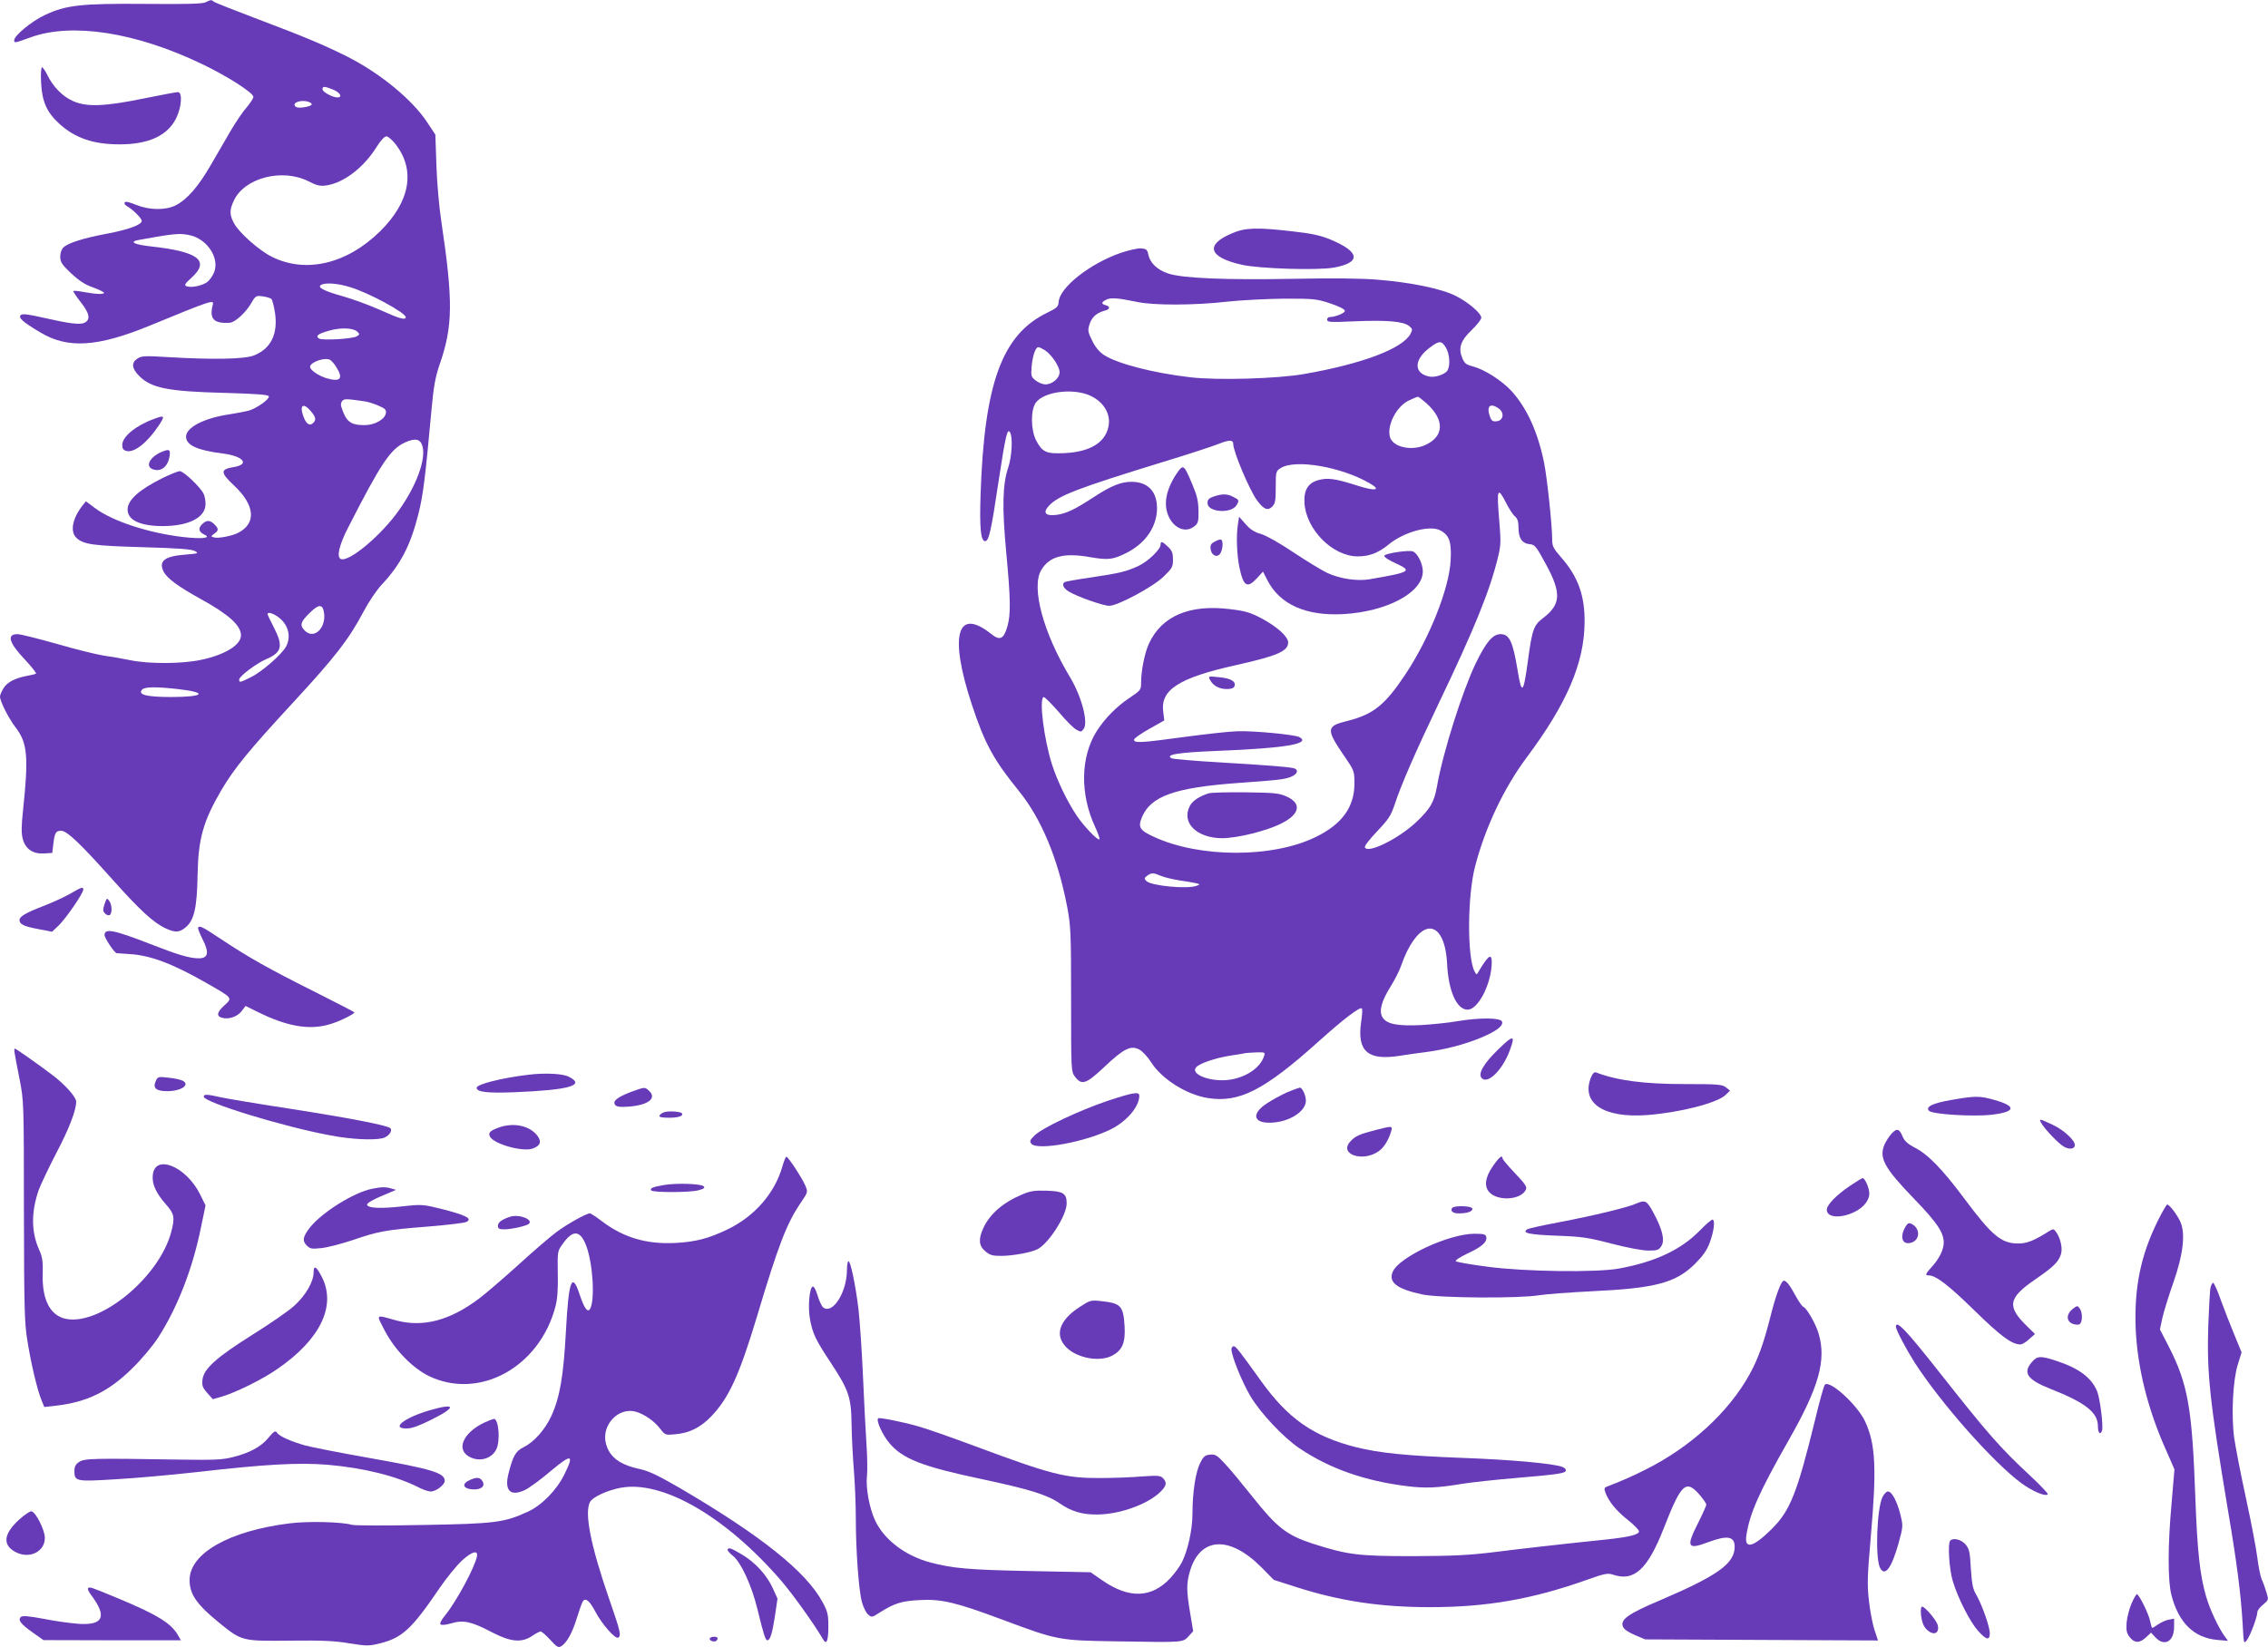
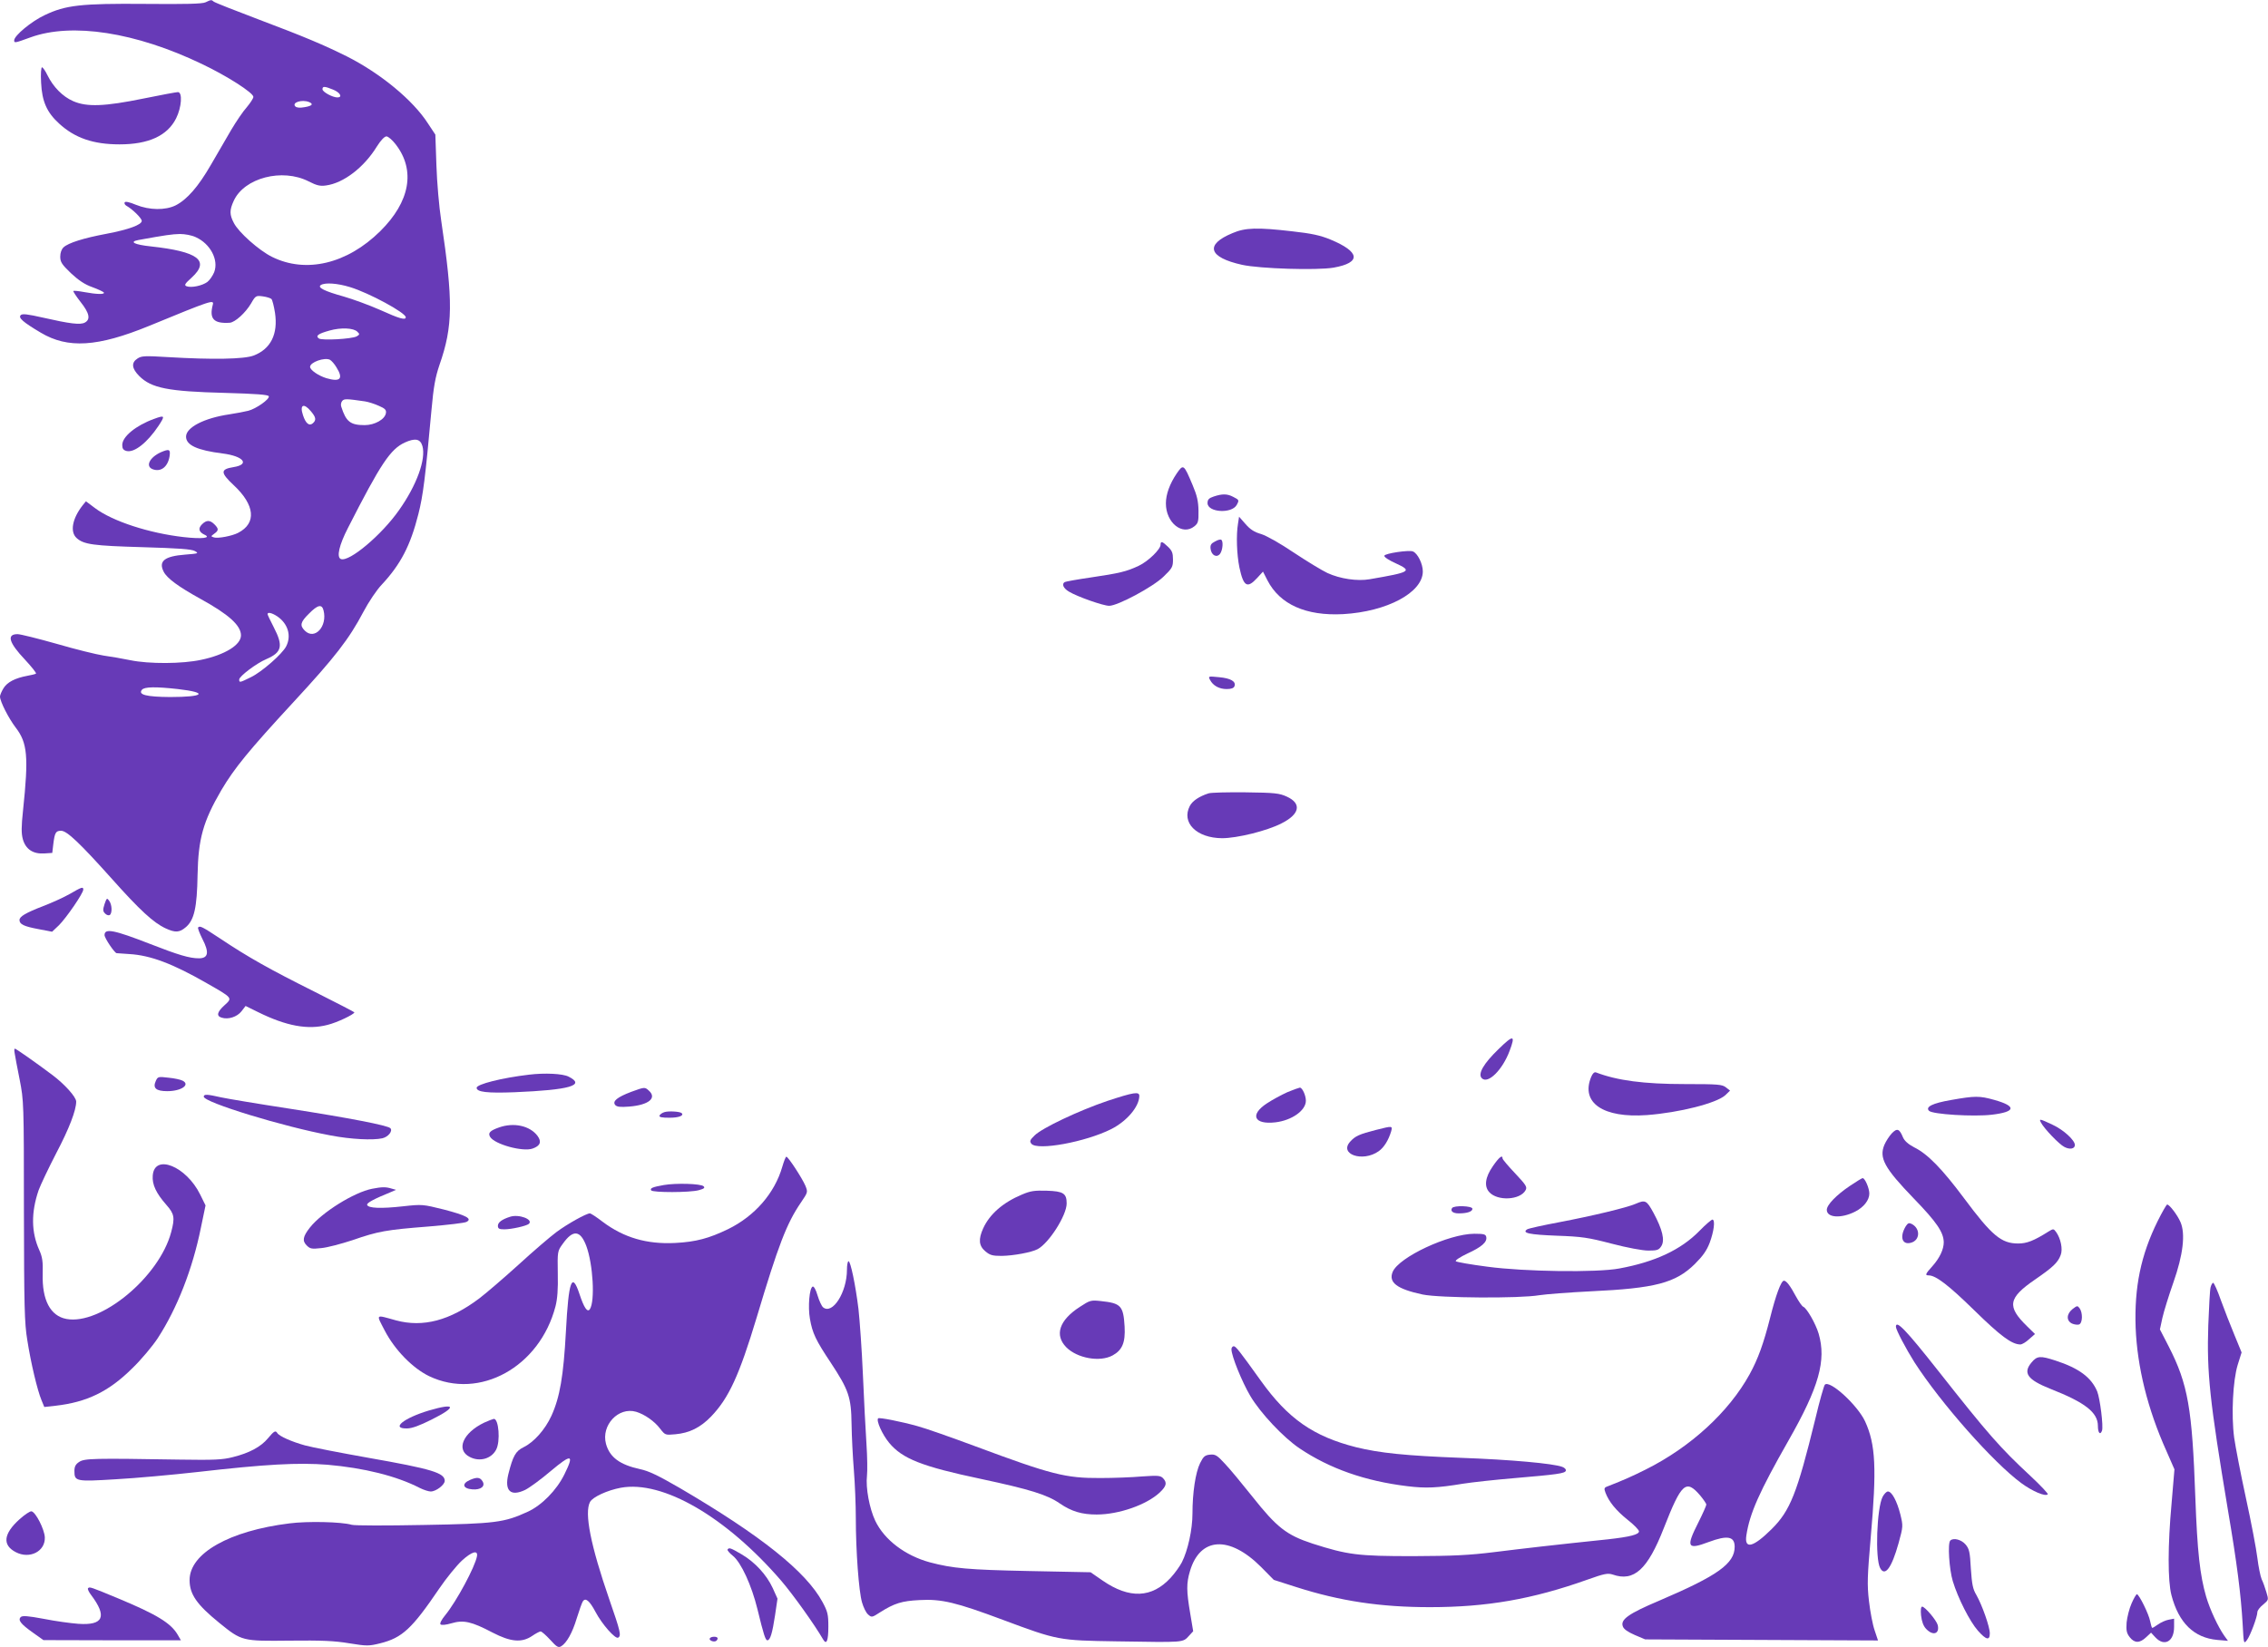
<svg xmlns="http://www.w3.org/2000/svg" version="1.0" width="1280pt" height="930pt" viewBox="0 0 1280 930" preserveAspectRatio="xMidYMid meet">
  <g transform="translate(0,930) scale(0.1,-0.1)" fill="#673ab7" stroke="none">
    <path d="M1160 9287 c-18 -9 -113 -11 -340 -9 -364 3 -449 -7 -567 -63 -75 -35 -173 -116 -173 -143 0 -16 4 -15 92 17 234 85 594 29 967 -150 143 -68 291 -163 291 -186 0 -8 -17 -34 -37 -58 -21 -23 -60 -81 -88 -128 -27 -47 -79 -137 -115 -198 -71 -123 -134 -195 -198 -228 -58 -29 -149 -28 -225 3 -36 15 -59 20 -63 14 -4 -6 1 -15 10 -20 34 -19 86 -70 86 -85 0 -22 -74 -49 -200 -73 -128 -24 -214 -51 -241 -76 -12 -11 -19 -31 -19 -53 0 -30 9 -44 60 -93 43 -40 78 -64 121 -79 33 -12 62 -26 65 -30 7 -12 -40 -11 -110 2 -32 6 -60 9 -62 6 -2 -2 16 -30 41 -62 50 -63 57 -98 24 -116 -26 -14 -83 -7 -237 28 -88 20 -116 23 -125 14 -15 -15 12 -39 113 -99 153 -91 320 -81 611 38 352 145 368 150 360 120 -21 -80 5 -108 96 -102 30 3 88 55 120 109 25 44 28 45 66 40 22 -3 44 -10 49 -15 5 -5 14 -40 20 -78 18 -120 -24 -204 -120 -241 -54 -21 -234 -24 -484 -9 -130 8 -150 7 -172 -8 -36 -23 -33 -56 10 -99 68 -68 163 -87 483 -95 176 -5 245 -10 248 -19 6 -16 -72 -71 -116 -82 -20 -5 -67 -14 -106 -20 -143 -21 -245 -74 -245 -126 0 -48 63 -77 206 -95 119 -15 156 -62 62 -77 -75 -12 -75 -31 1 -102 120 -112 130 -215 25 -269 -34 -18 -115 -33 -136 -26 -19 6 -19 6 1 21 26 18 26 28 1 53 -25 25 -45 25 -70 0 -23 -23 -18 -43 13 -58 43 -19 -12 -26 -117 -14 -194 22 -400 89 -499 163 l-52 39 -18 -22 c-59 -75 -73 -150 -35 -185 40 -37 95 -44 373 -52 202 -6 276 -11 295 -22 23 -13 20 -14 -55 -20 -117 -9 -152 -37 -121 -97 19 -37 83 -84 206 -152 162 -89 230 -151 230 -207 0 -54 -91 -110 -225 -138 -106 -23 -294 -24 -400 -2 -44 9 -112 21 -150 26 -39 6 -158 35 -264 66 -106 30 -206 55 -222 55 -63 0 -49 -48 42 -144 38 -41 66 -76 62 -79 -5 -3 -26 -8 -48 -12 -70 -13 -114 -36 -135 -70 -11 -18 -20 -39 -20 -47 0 -28 48 -122 89 -176 66 -86 73 -163 41 -467 -10 -93 -10 -130 -1 -163 16 -56 57 -84 121 -80 l45 3 6 51 c8 64 14 74 44 74 33 0 108 -72 287 -272 156 -175 235 -248 303 -279 54 -25 78 -24 114 7 47 40 63 110 66 294 4 205 31 302 134 479 74 125 154 223 406 496 235 254 315 357 396 511 29 55 75 124 104 154 106 114 161 219 206 397 27 106 39 204 74 587 12 134 22 187 45 255 77 220 78 359 10 816 -12 77 -24 218 -27 312 l-6 173 -41 62 c-85 133 -269 284 -459 380 -129 64 -237 110 -497 208 -135 51 -249 96 -254 101 -12 11 -15 11 -46 -4z m720 -493 c40 -16 55 -44 24 -44 -27 0 -84 31 -84 46 0 18 11 18 60 -2z m-136 -70 c27 -11 18 -22 -25 -29 -26 -5 -45 -3 -52 4 -22 22 36 41 77 25z m490 -240 c112 -146 80 -323 -88 -489 -187 -185 -420 -240 -611 -145 -73 36 -189 139 -215 191 -25 47 -25 73 -1 125 59 130 274 186 423 110 45 -23 65 -28 98 -23 98 13 214 101 287 220 22 35 43 57 54 57 10 0 34 -21 53 -46z m-1129 -523 c82 -37 130 -128 104 -197 -8 -20 -25 -45 -39 -56 -29 -21 -90 -34 -117 -24 -15 6 -10 14 30 50 103 95 35 146 -232 175 -93 10 -124 26 -70 36 154 28 190 33 234 34 29 0 67 -7 90 -18z m871 -282 c108 -33 314 -145 314 -170 0 -18 -36 -8 -144 41 -61 27 -154 61 -206 76 -108 30 -151 51 -129 65 24 15 94 10 165 -12z m41 -252 c14 -13 13 -16 -4 -26 -29 -15 -195 -24 -213 -12 -21 15 -5 27 60 45 64 18 136 15 157 -7z m-118 -201 c40 -64 22 -84 -57 -61 -45 14 -92 46 -92 64 0 26 81 55 112 40 9 -5 26 -24 37 -43z m161 -192 c19 -3 54 -14 78 -25 35 -15 43 -23 40 -41 -5 -35 -63 -68 -120 -68 -80 0 -105 19 -132 104 -4 10 -1 25 5 32 11 14 25 13 129 -2z m-306 -55 c30 -35 32 -51 11 -69 -20 -17 -40 0 -55 46 -20 59 4 71 44 23z m630 -197 c21 -74 -32 -221 -132 -362 -98 -140 -281 -294 -328 -276 -26 10 -10 79 40 176 185 363 239 444 321 482 58 26 87 21 99 -20z m-558 -928 c23 -90 -50 -170 -106 -114 -29 29 -25 48 24 96 49 50 73 55 82 18z m-262 -33 c61 -41 82 -110 51 -170 -22 -43 -137 -144 -199 -174 -63 -31 -66 -32 -66 -13 0 18 98 92 153 115 88 38 97 74 42 180 -19 37 -35 70 -35 74 0 13 25 7 54 -12z m-560 -411 c174 -20 149 -45 -44 -45 -134 1 -182 13 -159 41 14 17 77 18 203 4z" />
    <path d="M232 8833 c5 -105 32 -167 101 -230 89 -82 193 -118 342 -118 164 0 270 49 319 147 31 62 37 148 10 148 -9 0 -95 -16 -193 -36 -220 -45 -321 -49 -398 -15 -60 26 -113 81 -145 146 -12 25 -26 45 -31 45 -5 0 -8 -37 -5 -87z" />
    <path d="M6956 7984 c-158 -65 -136 -137 54 -179 100 -22 422 -32 516 -16 158 28 151 89 -18 159 -56 23 -105 34 -214 46 -198 23 -266 21 -338 -10z" />
-     <path d="M6324 7872 c-175 -61 -343 -195 -349 -275 -2 -29 -9 -35 -66 -63 -254 -124 -354 -397 -375 -1029 -6 -187 1 -260 26 -260 21 0 34 58 76 340 39 256 49 299 64 275 17 -26 11 -138 -10 -200 -32 -94 -35 -225 -11 -479 25 -266 26 -350 6 -419 -21 -71 -42 -80 -91 -41 -193 154 -238 -7 -110 -396 74 -224 122 -312 266 -490 128 -158 221 -383 273 -655 20 -106 22 -146 22 -522 0 -397 0 -407 21 -435 39 -52 63 -44 169 56 108 102 147 121 195 96 17 -9 47 -41 66 -71 61 -96 200 -184 322 -203 176 -28 318 45 622 318 140 126 235 199 246 188 4 -3 2 -38 -4 -76 -24 -164 36 -219 213 -192 44 7 114 17 155 22 106 14 217 43 306 80 89 37 130 68 121 92 -8 22 -126 23 -252 2 -49 -9 -142 -18 -205 -22 -134 -6 -192 5 -217 43 -22 35 -7 92 47 178 22 35 49 88 59 118 39 113 95 191 146 204 61 15 105 -61 112 -195 7 -155 54 -261 116 -261 55 0 125 127 135 244 6 81 -13 73 -74 -30 -10 -18 -11 -18 -22 2 -42 79 -41 424 3 593 57 219 162 442 292 616 226 303 324 532 326 760 2 152 -37 260 -132 368 -46 53 -51 63 -51 106 0 75 -29 348 -46 431 -36 174 -97 307 -183 402 -55 60 -154 123 -220 140 -36 9 -46 17 -58 46 -24 57 -10 99 53 159 30 29 54 60 54 69 0 25 -72 87 -143 123 -80 41 -255 77 -442 92 -91 8 -258 9 -480 5 -378 -7 -622 3 -702 30 -61 20 -102 59 -112 106 -6 29 -11 33 -41 36 -19 1 -72 -11 -116 -26z m91 -276 c95 -21 326 -20 511 1 82 9 228 16 324 17 165 0 180 -1 258 -27 51 -17 82 -33 82 -42 0 -13 -55 -35 -87 -35 -7 0 -13 -7 -13 -15 0 -14 19 -15 153 -9 180 8 277 0 309 -26 20 -16 21 -20 9 -44 -45 -84 -269 -169 -598 -227 -151 -27 -491 -37 -644 -19 -209 24 -415 77 -490 127 -25 17 -48 44 -65 80 -24 48 -26 58 -15 92 12 40 40 65 85 77 31 7 34 24 6 31 -26 7 -25 17 3 31 24 13 67 10 172 -12z m1745 -258 c21 -35 26 -98 10 -128 -13 -24 -74 -44 -108 -35 -87 21 -81 99 12 166 50 37 62 36 86 -3z m-2263 -15 c38 -25 83 -92 83 -124 0 -34 -41 -69 -80 -69 -15 0 -40 10 -55 22 -25 20 -27 25 -23 77 6 63 22 111 38 111 6 0 22 -8 37 -17z m261 -259 c69 -34 107 -95 100 -159 -12 -98 -99 -156 -250 -163 -103 -5 -125 5 -160 71 -31 59 -32 173 -2 214 47 64 217 84 312 37z m1893 -41 c105 -95 100 -190 -13 -238 -79 -32 -180 -7 -194 50 -17 67 40 174 109 205 23 11 45 20 49 20 5 0 26 -17 49 -37z m407 -29 c34 -23 27 -68 -10 -72 -22 -3 -30 2 -38 23 -23 61 -1 84 48 49z m-1498 -200 c0 -44 94 -266 136 -321 37 -49 59 -58 84 -33 17 17 20 33 20 110 0 86 1 90 27 107 81 53 345 8 506 -87 65 -38 28 -44 -74 -11 -122 39 -166 45 -217 31 -60 -16 -84 -56 -80 -130 10 -151 160 -301 301 -301 65 0 115 19 174 67 86 71 232 111 291 80 52 -27 65 -66 59 -170 -8 -158 -119 -437 -254 -641 -116 -175 -182 -228 -329 -265 -122 -30 -122 -46 -10 -209 49 -72 50 -76 50 -145 0 -132 -70 -229 -218 -301 -242 -119 -654 -119 -912 0 -82 37 -93 55 -69 112 50 119 186 167 545 193 224 16 262 20 297 35 38 16 44 42 11 49 -35 7 -130 15 -412 32 -143 8 -266 19 -274 23 -38 21 36 33 259 42 380 15 532 40 462 78 -27 14 -258 36 -348 33 -44 -1 -178 -16 -298 -32 -248 -34 -287 -36 -287 -16 0 7 39 35 86 61 l85 48 -6 48 c-17 125 87 192 410 264 233 52 295 79 295 128 0 33 -62 89 -150 136 -63 33 -91 42 -177 52 -230 29 -387 -39 -459 -195 -24 -53 -44 -152 -44 -222 0 -38 -3 -42 -64 -83 -73 -48 -141 -117 -186 -188 -92 -145 -96 -356 -9 -542 16 -35 27 -66 24 -69 -9 -9 -84 69 -126 130 -55 81 -112 199 -143 296 -44 141 -72 361 -47 377 5 3 43 -35 85 -83 41 -49 87 -95 102 -102 23 -13 27 -13 40 5 27 37 -12 184 -77 292 -151 250 -220 506 -163 604 46 78 126 100 275 74 104 -18 130 -15 209 25 106 54 169 147 170 250 0 96 -52 150 -144 150 -60 0 -114 -22 -211 -85 -111 -73 -159 -95 -215 -102 -61 -7 -76 13 -40 52 55 58 159 98 650 249 135 41 272 86 305 99 62 25 85 25 85 1z m1539 -331 c16 -32 38 -67 50 -77 16 -14 21 -31 21 -65 0 -59 20 -89 63 -93 30 -3 36 -11 91 -112 89 -163 86 -228 -15 -305 -53 -40 -62 -64 -86 -242 -25 -186 -35 -195 -58 -53 -27 162 -46 204 -96 204 -44 0 -81 -43 -140 -164 -75 -156 -185 -501 -219 -695 -16 -90 -38 -127 -117 -202 -101 -95 -276 -181 -290 -142 -3 7 29 48 70 91 63 66 77 88 97 147 37 114 120 303 250 575 201 420 290 638 335 828 16 64 16 87 6 207 -15 175 -9 190 38 98z m-1946 -2108 c19 -8 65 -19 103 -25 38 -5 80 -13 94 -16 23 -6 24 -7 5 -14 -50 -21 -258 -1 -285 26 -13 14 -13 17 4 30 25 18 35 18 79 -1z m581 -1017 c-21 -68 -108 -125 -207 -135 -101 -10 -209 33 -177 71 18 22 104 52 190 66 41 6 82 13 90 15 8 1 37 3 63 4 46 1 48 0 41 -21z" />
    <path d="M6641 6627 c-39 -58 -61 -117 -61 -169 0 -109 93 -184 161 -129 21 17 24 27 23 88 -1 53 -8 85 -33 144 -50 119 -52 121 -90 66z" />
    <path d="M6850 6497 c-27 -9 -35 -17 -35 -37 0 -53 137 -62 165 -10 14 26 14 28 -20 45 -34 18 -62 18 -110 2z" />
    <path d="M6987 6344 c-11 -65 -7 -175 8 -248 23 -107 44 -120 100 -59 l33 36 25 -49 c70 -136 217 -202 427 -191 248 14 450 122 450 241 0 43 -29 102 -56 113 -24 9 -157 -11 -161 -24 -3 -7 24 -25 64 -43 96 -44 85 -50 -147 -90 -69 -12 -166 2 -238 35 -30 14 -114 65 -188 114 -80 54 -155 96 -186 106 -39 11 -62 26 -89 57 l-36 41 -6 -39z" />
    <path d="M6857 6243 c-22 -11 -27 -20 -25 -40 4 -38 35 -54 54 -29 15 21 19 72 6 79 -4 3 -20 -1 -35 -10z" />
    <path d="M6550 6225 c0 -26 -70 -94 -123 -119 -70 -33 -109 -42 -271 -66 -76 -11 -142 -23 -147 -26 -18 -11 -8 -35 24 -54 46 -28 193 -80 227 -80 48 0 246 106 306 164 50 48 54 56 54 97 0 37 -5 50 -28 72 -32 31 -42 34 -42 12z" />
    <path d="M6829 5462 c17 -33 52 -52 94 -52 25 0 40 5 44 16 10 27 -21 45 -87 51 -61 6 -62 6 -51 -15z" />
    <path d="M6820 4821 c-52 -17 -90 -42 -105 -71 -49 -94 38 -181 182 -182 84 0 252 41 334 83 105 52 117 113 31 152 -42 19 -67 22 -232 24 -102 1 -196 -1 -210 -6z" />
    <path d="M869 6935 c-102 -37 -179 -100 -179 -147 0 -21 6 -29 24 -34 44 -11 117 47 180 141 39 59 37 63 -25 40z" />
    <path d="M908 6747 c-64 -29 -89 -80 -46 -96 46 -17 85 13 95 73 6 40 -2 43 -49 23z" />
-     <path d="M917 6601 c-132 -66 -196 -123 -197 -177 0 -60 69 -93 196 -94 149 0 244 48 244 125 0 20 -5 46 -11 58 -20 39 -113 127 -134 127 -11 0 -55 -18 -98 -39z" />
    <path d="M395 4254 c-33 -19 -101 -50 -151 -69 -100 -39 -134 -59 -134 -79 0 -24 26 -36 106 -51 l78 -15 39 37 c41 41 137 180 137 201 0 17 -8 15 -75 -24z" />
    <path d="M590 4196 c-10 -32 -10 -40 3 -53 8 -9 20 -12 26 -9 15 10 14 58 -3 81 -12 17 -14 16 -26 -19z" />
    <path d="M1118 4064 c-3 -3 8 -32 24 -64 40 -77 34 -110 -20 -110 -52 0 -116 19 -272 80 -208 81 -260 91 -260 51 0 -17 56 -100 68 -102 4 0 36 -2 72 -5 120 -7 246 -55 436 -164 149 -85 147 -83 101 -125 -42 -38 -47 -61 -16 -70 37 -12 87 4 112 36 l23 30 71 -35 c158 -78 280 -101 391 -72 54 13 152 60 152 71 0 2 -103 55 -228 118 -248 124 -370 192 -530 299 -103 68 -114 73 -124 62z" />
    <path d="M8458 3378 c-86 -83 -119 -141 -95 -165 34 -35 117 47 157 155 34 90 22 92 -62 10z" />
    <path d="M83 3353 c2 -16 15 -82 28 -148 23 -118 24 -131 24 -740 1 -540 3 -634 19 -730 20 -129 57 -284 80 -339 l16 -39 63 7 c177 20 301 80 433 211 51 49 115 126 144 170 110 169 197 392 244 625 l26 125 -30 61 c-79 161 -259 233 -268 107 -4 -50 19 -99 77 -165 45 -51 49 -72 27 -154 -67 -253 -397 -526 -591 -490 -91 17 -138 107 -134 253 2 71 -2 97 -19 135 -46 102 -47 213 -4 339 11 30 56 125 100 210 72 137 112 241 112 290 0 26 -65 98 -134 150 -100 75 -206 149 -212 149 -4 0 -4 -12 -1 -27z" />
    <path d="M8980 3220 c-60 -146 68 -233 315 -215 184 14 392 67 442 112 l27 26 -23 18 c-21 17 -43 19 -231 19 -233 0 -383 20 -503 66 -9 3 -19 -6 -27 -26z" />
    <path d="M2985 3233 c-153 -18 -295 -54 -295 -74 0 -24 60 -31 215 -25 311 13 402 39 304 88 -33 17 -134 22 -224 11z" />
    <path d="M879 3197 c-18 -40 2 -57 65 -57 79 0 131 36 87 59 -11 6 -47 14 -80 17 -58 7 -61 6 -72 -19z" />
    <path d="M3562 3136 c-79 -30 -107 -53 -90 -74 10 -11 28 -13 80 -9 109 9 157 48 110 90 -23 21 -23 21 -100 -7z" />
    <path d="M7265 3134 c-33 -15 -85 -43 -115 -63 -98 -64 -73 -121 48 -107 93 11 172 67 172 122 0 30 -20 74 -34 74 -6 -1 -38 -12 -71 -26z" />
    <path d="M6250 3085 c-162 -55 -369 -153 -411 -195 -27 -26 -29 -33 -18 -47 34 -40 306 10 451 83 88 45 157 126 158 187 0 26 -31 21 -180 -28z" />
    <path d="M1150 3109 c0 -32 450 -170 716 -219 115 -22 238 -28 292 -16 34 8 60 42 45 57 -16 16 -234 58 -568 110 -176 27 -350 56 -387 64 -79 18 -98 19 -98 4z" />
    <path d="M11011 3090 c-105 -18 -146 -39 -124 -61 20 -20 251 -34 354 -22 136 16 142 48 13 84 -82 23 -108 23 -243 -1z" />
    <path d="M3751 3022 c-14 -4 -26 -13 -29 -20 -3 -9 14 -12 57 -12 52 0 83 12 68 26 -9 9 -72 13 -96 6z" />
    <path d="M11519 2962 c18 -34 103 -123 132 -137 30 -16 59 -11 59 11 0 27 -63 85 -125 114 -74 35 -79 36 -66 12z" />
    <path d="M2816 2935 c-51 -18 -63 -31 -50 -53 25 -42 185 -86 240 -66 43 15 52 38 28 71 -43 58 -134 78 -218 48z" />
    <path d="M7765 2921 c-93 -24 -116 -34 -144 -65 -67 -72 70 -119 160 -55 30 21 55 62 70 111 9 33 9 33 -86 9z" />
    <path d="M10677 2902 c-14 -15 -33 -44 -42 -65 -31 -74 0 -131 166 -303 130 -134 168 -191 169 -247 0 -40 -23 -89 -64 -135 -40 -44 -43 -52 -21 -52 40 0 112 -55 256 -196 149 -146 212 -193 261 -194 10 0 32 13 50 30 l33 29 -44 43 c-116 113 -108 160 45 265 100 69 128 95 144 138 13 33 0 94 -26 130 -14 19 -16 19 -42 3 -84 -53 -123 -68 -172 -68 -95 0 -148 44 -305 255 -124 166 -205 250 -282 288 -34 18 -54 36 -63 56 -20 49 -33 54 -63 23z" />
    <path d="M4415 2713 c-43 -149 -155 -278 -306 -352 -108 -52 -181 -72 -299 -78 -160 -8 -289 30 -408 119 -35 27 -67 48 -73 48 -20 0 -126 -59 -188 -105 -35 -26 -132 -109 -216 -186 -84 -76 -183 -161 -220 -189 -166 -125 -317 -165 -470 -124 -119 33 -113 38 -64 -57 57 -110 158 -213 251 -258 285 -136 624 52 713 394 11 42 15 98 13 186 -2 124 -2 126 28 167 58 82 99 78 133 -12 38 -103 50 -311 20 -357 -14 -20 -33 8 -59 87 -42 126 -61 75 -76 -211 -14 -255 -34 -372 -82 -478 -36 -78 -98 -148 -157 -177 -45 -22 -60 -49 -86 -152 -23 -95 13 -128 95 -89 24 12 90 60 145 107 118 99 133 95 76 -20 -44 -89 -128 -175 -208 -211 -131 -60 -181 -67 -587 -74 -206 -4 -388 -4 -405 1 -58 17 -250 21 -351 8 -340 -42 -564 -169 -564 -320 0 -80 40 -138 168 -242 127 -103 129 -103 397 -100 180 2 253 -1 336 -15 100 -16 110 -16 175 0 124 31 179 82 333 309 40 59 98 130 128 158 56 51 91 61 85 25 -10 -59 -116 -256 -179 -333 -21 -25 -32 -47 -27 -52 6 -6 31 -3 62 6 68 20 113 10 231 -52 104 -54 166 -59 225 -19 20 14 42 25 47 25 6 0 30 -21 54 -47 37 -41 46 -46 62 -37 31 19 63 75 88 158 14 45 29 87 34 95 15 24 38 5 72 -59 37 -70 112 -155 128 -145 18 11 13 34 -50 215 -106 307 -142 489 -109 551 15 28 98 66 173 80 237 44 595 -164 907 -526 65 -76 187 -246 236 -331 19 -32 29 -6 29 74 0 68 -4 84 -33 138 -93 172 -347 375 -806 644 -121 70 -175 96 -223 106 -115 25 -172 67 -193 143 -28 105 70 210 170 181 47 -14 104 -53 136 -96 28 -36 29 -36 85 -31 80 7 142 38 202 100 100 104 159 232 258 561 122 408 169 530 249 647 40 59 40 59 25 96 -18 42 -96 162 -107 163 -4 0 -14 -26 -23 -57z" />
    <path d="M8425 2716 c-43 -62 -50 -113 -20 -146 47 -52 175 -45 205 11 10 18 3 29 -59 95 -39 41 -71 79 -71 84 0 23 -20 7 -55 -44z" />
    <path d="M10440 2605 c-77 -52 -130 -107 -130 -135 0 -45 81 -50 160 -10 49 25 80 65 80 102 0 30 -25 88 -38 87 -4 0 -36 -20 -72 -44z" />
    <path d="M3746 2610 c-63 -11 -79 -18 -71 -30 8 -13 219 -13 269 1 29 8 36 13 27 22 -15 15 -157 19 -225 7z" />
    <path d="M2100 2589 c-102 -20 -283 -133 -351 -219 -40 -51 -44 -75 -18 -101 19 -19 28 -21 82 -15 34 3 113 24 177 45 144 50 188 58 430 77 107 9 203 20 213 26 34 18 -2 37 -129 70 -117 29 -121 30 -229 18 -125 -14 -197 -11 -203 8 -3 11 37 33 138 74 l25 11 -25 7 c-32 10 -54 10 -110 -1z" />
    <path d="M5767 2556 c-107 -45 -181 -110 -218 -190 -28 -62 -25 -99 12 -130 26 -22 40 -26 92 -26 67 1 169 20 203 38 64 34 164 191 164 258 0 57 -19 69 -112 72 -70 2 -92 -1 -141 -22z" />
    <path d="M9231 2504 c-51 -22 -243 -68 -432 -104 -91 -17 -172 -35 -180 -40 -32 -21 13 -30 167 -36 141 -5 176 -10 310 -45 88 -23 174 -39 207 -39 49 0 59 3 73 25 21 33 7 93 -44 188 -39 71 -46 75 -101 51z" />
    <path d="M12178 2408 c-96 -194 -133 -375 -125 -603 9 -222 67 -459 174 -697 l45 -103 -16 -190 c-22 -240 -22 -439 -1 -520 41 -157 127 -241 259 -253 l60 -5 -21 29 c-35 50 -80 146 -102 220 -35 120 -50 255 -61 558 -18 506 -41 641 -151 856 l-49 95 14 65 c8 36 36 126 62 200 55 156 69 275 40 341 -16 38 -62 99 -75 99 -4 0 -28 -42 -53 -92z" />
    <path d="M8195 2480 c-11 -17 5 -30 38 -30 47 0 77 10 77 26 0 17 -105 20 -115 4z" />
    <path d="M2879 2431 c-47 -15 -69 -32 -69 -51 0 -16 7 -20 36 -20 41 0 125 19 139 31 26 25 -56 56 -106 40z" />
    <path d="M9590 2350 c-103 -105 -249 -174 -451 -211 -126 -24 -537 -18 -744 10 -93 12 -174 26 -179 31 -4 5 25 24 65 43 81 37 113 65 107 94 -3 15 -13 18 -68 18 -145 -1 -425 -132 -460 -215 -25 -60 24 -97 169 -128 97 -20 548 -23 658 -4 39 6 169 16 290 22 365 17 479 47 588 154 46 46 67 76 84 120 24 65 32 128 16 131 -5 1 -39 -28 -75 -65z" />
    <path d="M10756 2378 c-36 -59 -22 -107 28 -94 52 13 56 79 6 106 -16 8 -22 6 -34 -12z" />
    <path d="M4780 2132 c0 -128 -82 -256 -135 -212 -8 7 -22 37 -31 67 -9 32 -21 52 -27 50 -19 -6 -28 -115 -16 -182 14 -81 33 -121 117 -247 102 -155 116 -195 118 -348 1 -69 7 -186 13 -260 6 -74 11 -196 11 -270 0 -186 17 -415 35 -476 8 -28 23 -59 34 -68 20 -18 22 -18 68 12 81 51 122 64 223 69 124 7 206 -13 471 -112 308 -115 315 -116 639 -121 390 -6 374 -8 411 32 l23 25 -17 102 c-21 125 -22 168 -1 238 57 192 222 202 401 23 l72 -73 128 -41 c247 -79 475 -113 753 -113 322 0 579 45 888 155 98 35 116 38 144 29 120 -42 197 29 288 262 100 255 125 278 205 185 19 -23 35 -46 35 -52 0 -6 -20 -51 -45 -101 -71 -140 -63 -156 59 -110 105 39 146 32 146 -27 0 -95 -95 -163 -425 -304 -175 -74 -221 -107 -206 -146 5 -15 28 -31 67 -48 l59 -25 657 -3 657 -3 -19 57 c-11 31 -25 105 -32 165 -11 96 -9 139 10 361 34 388 28 523 -32 654 -43 92 -199 235 -227 207 -5 -5 -30 -92 -54 -194 -103 -421 -142 -518 -247 -622 -104 -103 -154 -115 -142 -35 19 125 73 246 238 536 172 302 214 452 170 603 -17 57 -67 144 -87 152 -7 3 -25 29 -41 58 -32 60 -54 89 -68 89 -16 0 -46 -82 -78 -210 -37 -145 -68 -232 -116 -319 -117 -212 -332 -410 -586 -537 -78 -39 -121 -58 -215 -95 -20 -7 -21 -12 -12 -36 19 -50 58 -99 124 -152 36 -28 65 -58 65 -66 0 -18 -50 -31 -175 -45 -308 -32 -479 -52 -640 -72 -146 -18 -232 -22 -460 -23 -312 0 -368 7 -568 71 -146 48 -201 91 -338 264 -59 74 -129 159 -157 188 -43 47 -54 53 -83 50 -29 -3 -37 -10 -56 -48 -26 -53 -43 -167 -43 -284 0 -91 -26 -209 -60 -276 -12 -23 -40 -62 -63 -87 -106 -115 -233 -120 -384 -16 l-68 47 -350 7 c-341 7 -428 15 -557 49 -139 38 -256 126 -308 234 -33 69 -55 187 -47 255 3 26 2 107 -3 181 -5 74 -14 250 -20 390 -6 140 -18 307 -25 370 -17 139 -45 270 -56 270 -5 0 -9 -22 -9 -48z" />
-     <path d="M1770 2118 c0 -54 -45 -132 -111 -191 -32 -29 -138 -102 -234 -162 -202 -127 -274 -191 -282 -252 -4 -34 -1 -45 26 -76 l32 -36 52 15 c78 23 229 97 313 156 241 166 332 354 252 516 -32 63 -48 73 -48 30z" />
    <path d="M12476 2033 c-4 -15 -9 -112 -13 -214 -9 -272 8 -426 111 -1045 51 -300 73 -473 83 -643 6 -112 6 -113 24 -90 19 25 59 132 59 158 0 9 14 28 32 42 32 27 32 27 19 70 -7 24 -19 58 -27 74 -7 17 -18 71 -24 120 -6 50 -35 203 -65 340 -30 138 -59 290 -66 339 -17 129 -7 323 20 411 l22 70 -41 100 c-23 55 -57 143 -76 195 -18 52 -38 96 -43 98 -4 1 -11 -10 -15 -25z" />
    <path d="M6094 1922 c-116 -75 -144 -159 -76 -228 62 -62 189 -85 261 -46 55 30 73 73 68 163 -7 118 -21 132 -134 144 -56 6 -61 5 -119 -33z" />
    <path d="M11697 1910 c-35 -28 -36 -66 -3 -82 14 -6 32 -8 40 -5 20 8 21 66 3 91 -12 16 -14 16 -40 -4z" />
    <path d="M10700 1810 c0 -17 57 -125 105 -201 149 -231 444 -565 603 -682 63 -46 135 -77 149 -63 4 3 -40 50 -98 104 -171 159 -238 235 -520 593 -183 232 -239 290 -239 249z" />
    <path d="M6950 1683 c0 -38 59 -183 106 -263 57 -97 188 -236 279 -297 170 -114 369 -184 607 -213 104 -13 170 -10 315 14 51 8 179 22 285 31 247 21 290 27 295 42 3 7 -6 17 -20 22 -50 19 -291 41 -572 51 -311 12 -458 27 -592 60 -240 61 -383 160 -537 375 -124 173 -141 194 -153 195 -7 0 -13 -8 -13 -17z" />
    <path d="M11466 1609 c-51 -60 -24 -98 107 -150 196 -77 267 -133 267 -209 0 -39 13 -54 23 -27 9 23 -11 182 -27 222 -33 79 -103 131 -235 174 -86 28 -104 27 -135 -10z" />
    <path d="M2420 1337 c-143 -43 -216 -103 -123 -101 28 0 71 16 139 50 144 72 137 96 -16 51z" />
    <path d="M4956 1293 c-12 -12 23 -91 62 -138 74 -90 186 -134 518 -204 276 -59 374 -89 446 -139 66 -45 124 -62 207 -62 126 0 282 55 356 124 39 37 43 56 18 82 -15 14 -29 15 -117 9 -56 -5 -162 -9 -236 -9 -196 -1 -275 19 -705 179 -137 51 -285 103 -327 114 -93 26 -215 50 -222 44z" />
    <path d="M2731 1268 c-119 -58 -159 -153 -80 -193 55 -29 122 -11 149 41 25 46 15 175 -13 174 -6 -1 -32 -11 -56 -22z" />
    <path d="M1512 1180 c-40 -48 -105 -83 -198 -106 -58 -15 -106 -17 -299 -14 -487 8 -538 7 -568 -13 -20 -13 -27 -26 -27 -51 0 -59 7 -61 233 -47 111 6 319 25 462 41 384 44 568 54 733 41 206 -18 389 -63 521 -131 22 -11 50 -20 62 -20 30 0 79 38 79 60 0 45 -72 67 -430 130 -157 28 -318 59 -358 70 -76 21 -146 52 -157 70 -10 16 -18 12 -53 -30z" />
    <path d="M2652 945 c-48 -21 -40 -49 14 -53 48 -4 75 18 57 46 -14 23 -32 24 -71 7z" />
    <path d="M10625 850 c-33 -64 -43 -348 -14 -402 27 -51 65 0 104 140 26 95 26 97 10 163 -19 75 -48 129 -70 129 -8 0 -21 -13 -30 -30z" />
    <path d="M110 723 c-91 -82 -98 -146 -20 -186 78 -40 166 5 163 84 -2 45 -51 142 -75 147 -8 2 -39 -19 -68 -45z" />
    <path d="M11007 603 c-16 -15 -6 -163 14 -229 29 -96 96 -228 142 -280 46 -52 67 -57 67 -15 0 37 -44 161 -76 217 -20 33 -25 61 -31 148 -5 95 -9 112 -30 137 -24 28 -69 39 -86 22z" />
    <path d="M4106 552 c-2 -4 11 -20 30 -35 47 -38 106 -167 139 -302 35 -144 45 -175 56 -175 16 0 28 41 43 140 l14 95 -27 60 c-35 75 -99 145 -175 190 -63 37 -72 40 -80 27z" />
    <path d="M497 334 c-4 -4 4 -21 17 -38 92 -122 70 -173 -72 -163 -42 3 -130 15 -195 28 -91 17 -121 19 -130 10 -17 -17 0 -39 69 -88 l59 -42 388 -1 388 0 -18 31 c-38 66 -119 115 -335 205 -159 66 -162 67 -171 58z" />
    <path d="M12030 248 c-13 -29 -25 -78 -28 -108 -3 -45 0 -60 18 -83 27 -34 56 -34 92 0 l28 26 24 -26 c51 -55 106 -24 106 58 l0 47 -31 -6 c-17 -3 -43 -15 -59 -26 -15 -11 -30 -20 -33 -20 -3 0 -8 17 -12 37 -7 40 -63 153 -75 153 -4 0 -18 -24 -30 -52z" />
    <path d="M10842 180 c4 -34 13 -59 28 -75 39 -42 78 -29 66 21 -7 27 -72 104 -88 104 -7 0 -9 -20 -6 -50z" />
    <path d="M4006 51 c-7 -11 22 -23 35 -15 5 3 9 9 9 15 0 12 -37 12 -44 0z" />
  </g>
</svg>